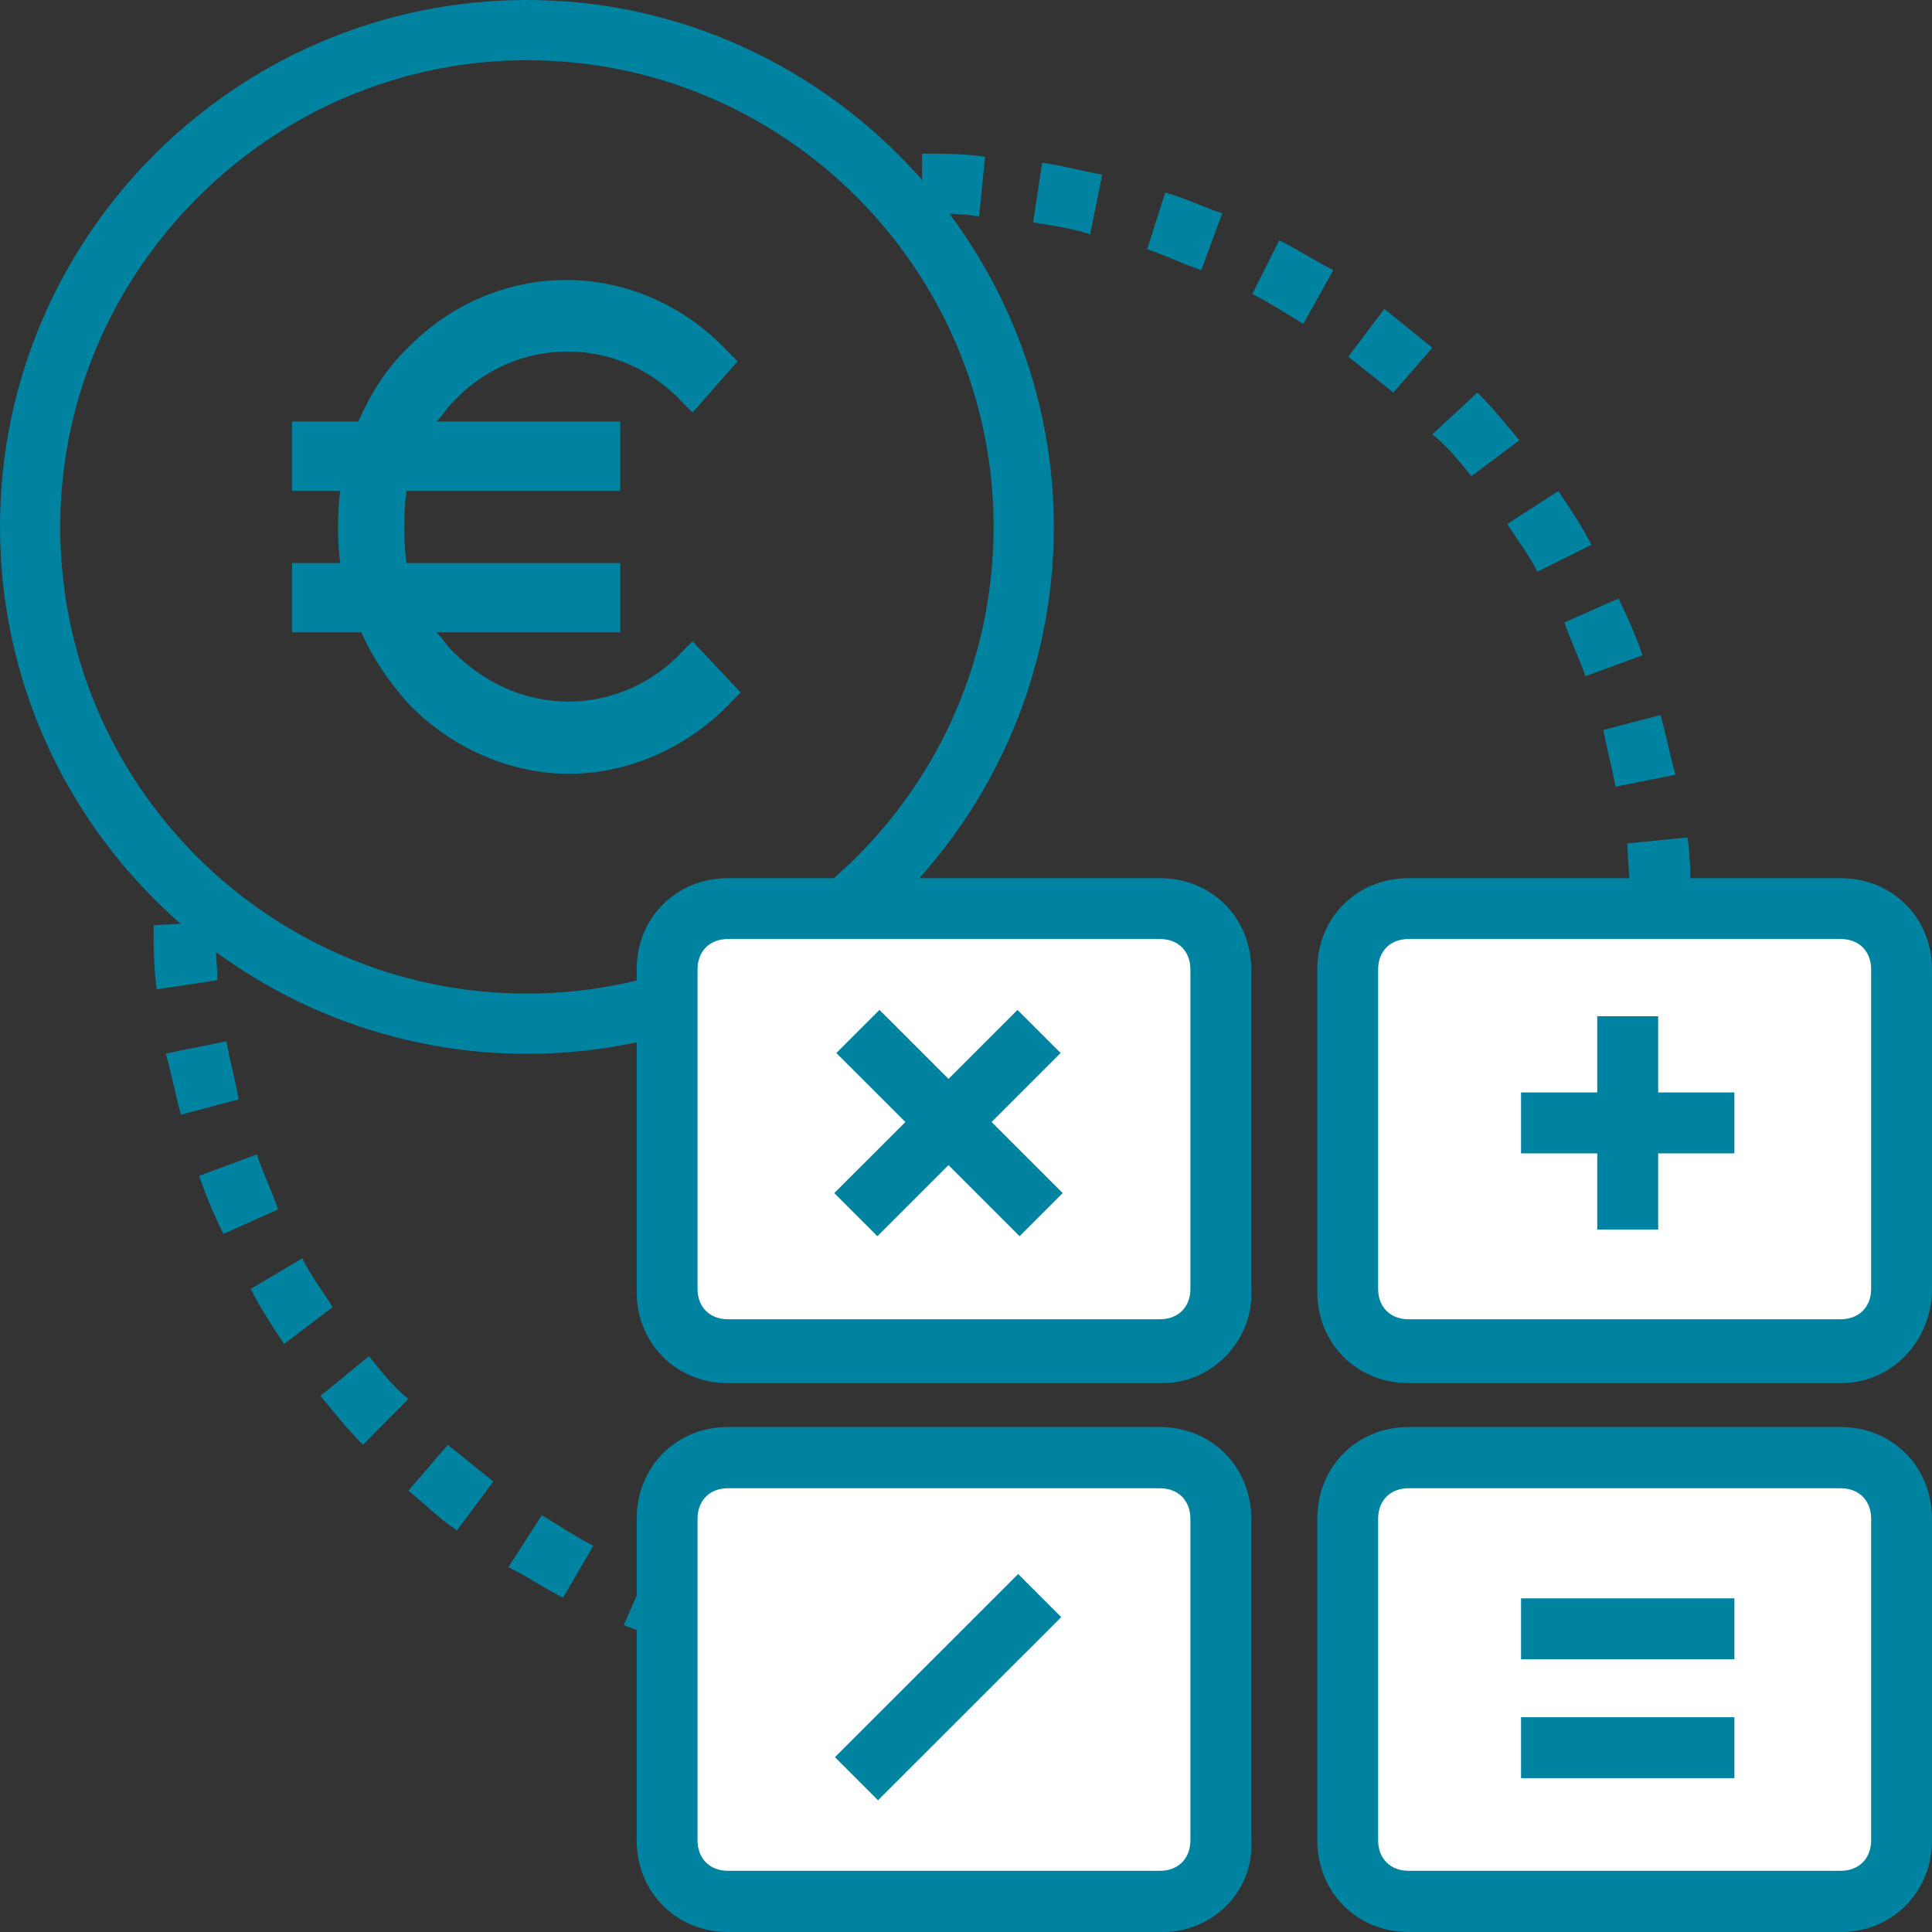
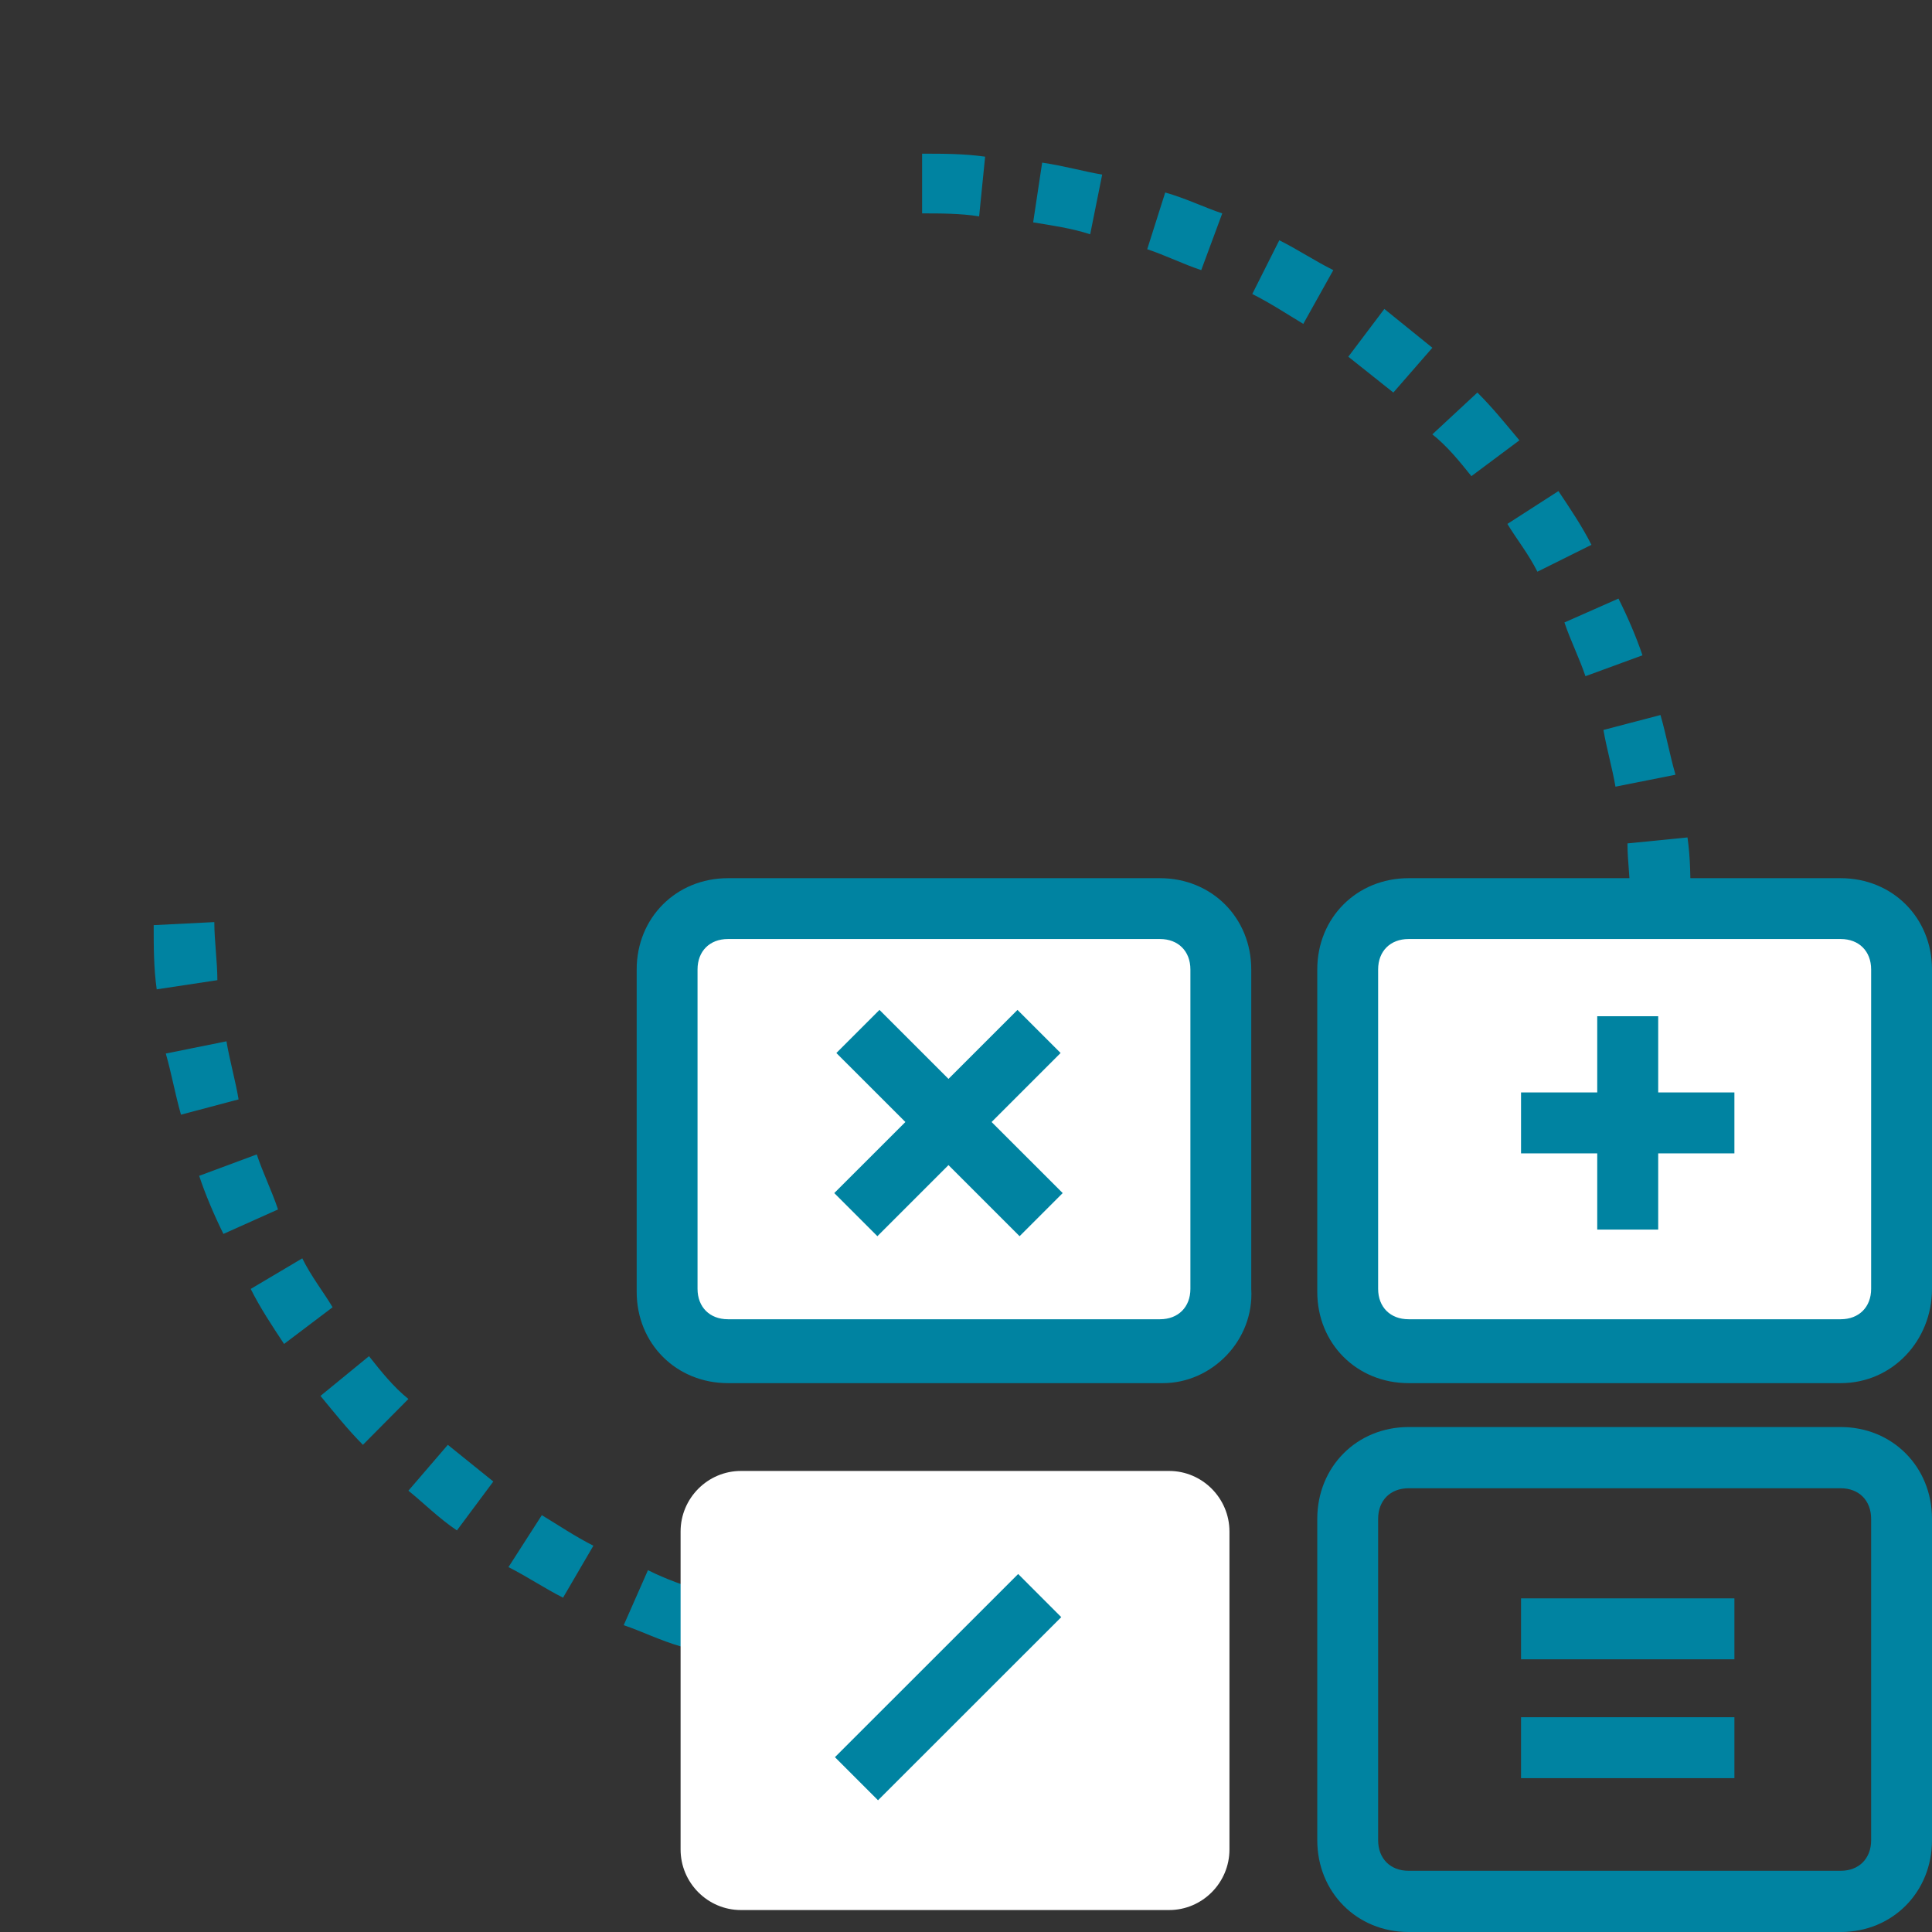
<svg xmlns="http://www.w3.org/2000/svg" width="88" height="88" viewBox="0 0 88 88">
  <rect x="0" y="0" width="88" height="88" fill="#333333" stroke="none" />
  <g fill="none">
    <path fill="#0083A1" d="M74.266 41C74.266 40.184 74.129 39.232 74.129 38.416L76.863 38.144C77 39.096 77 40.048 77 41L74.266 41 74.266 41zM73.582 35.832C73.445 35.016 73.172 34.064 73.035 33.248L75.633 32.568C75.906 33.52 76.043 34.336 76.316 35.288L73.582 35.832zM72.215 30.8C71.941 29.984 71.531 29.168 71.258 28.352L73.719 27.264C74.129 28.08 74.539 29.032 74.812 29.848L72.215 30.8zM70.027 26.04C69.617 25.224 69.07 24.544 68.66 23.864L70.984 22.368C71.531 23.184 72.078 24 72.488 24.816L70.027 26.04zM67.02 21.688C66.473 21.008 65.926 20.328 65.242 19.784L67.293 17.88C67.977 18.56 68.523 19.24 69.207 20.056L67.02 21.688zM63.465 17.88C62.781 17.336 62.098 16.792 61.414 16.248L63.055 14.072C63.738 14.616 64.559 15.296 65.242 15.84L63.465 17.88zM59.363 14.752C58.68 14.344 57.859 13.8 57.039 13.392L58.27 10.944C59.09 11.352 59.91 11.896 60.73 12.304L59.363 14.752zM54.715 12.304C53.895 12.032 53.074 11.624 52.254 11.352L53.074 8.768C54.031 9.04 54.852 9.448 55.672 9.72L54.715 12.304zM49.656 10.672C48.836 10.4 47.879 10.264 47.059 10.128L47.469 7.408C48.426 7.544 49.383 7.816 50.203 7.952L49.656 10.672zM44.598 9.856C43.777 9.72 42.82 9.72 42 9.72L42 7C42.957 7 43.914 7 44.871 7.136L44.598 9.856zM31.033 75C30.066 74.722 29.238 74.304 28.409 74.025L29.514 71.519C30.343 71.937 31.171 72.215 32 72.494L31.033 75zM25.646 72.772C24.818 72.354 23.989 71.797 23.16 71.38L24.68 69.013C25.37 69.43 26.199 69.987 27.028 70.405L25.646 72.772zM20.812 69.709C19.983 69.152 19.293 68.456 18.602 67.899L20.398 65.81C21.088 66.367 21.779 66.924 22.47 67.481L20.812 69.709zM16.53 65.81C15.84 65.114 15.287 64.418 14.597 63.582L16.807 61.772C17.359 62.468 17.912 63.165 18.602 63.722L16.53 65.81zM12.939 61.215C12.387 60.38 11.834 59.544 11.42 58.709L13.768 57.316C14.182 58.152 14.735 58.848 15.149 59.544L12.939 61.215zM10.177 56.203C9.762 55.367 9.348 54.392 9.072 53.557L11.696 52.582C11.972 53.418 12.387 54.253 12.663 55.089L10.177 56.203zM8.243 50.772C7.967 49.797 7.829 48.962 7.552 47.987L10.315 47.43C10.453 48.266 10.729 49.241 10.867 50.076L8.243 50.772zM7.138 45.063C7 44.089 7 43.114 7 42.139L9.762 42C9.762 42.835 9.901 43.81 9.901 44.646L7.138 45.063z" />
-     <path fill="#0083A1" d="M24,48 C10.834,48 0,37.303 0,24 C0,10.697 10.834,0 24,0 C37.166,0 48,10.834 48,24 C48,37.166 37.303,48 24,48 Z M24,2.743 C12.343,2.743 2.743,12.343 2.743,24 C2.743,35.794 12.343,45.257 24,45.257 C35.657,45.257 45.257,35.794 45.257,24 C45.257,12.343 35.794,2.743 24,2.743 Z M31.131,29.623 L31.543,29.211 L33.737,31.543 L33.326,31.954 C31.406,34.011 28.663,35.246 25.92,35.246 C23.177,35.246 20.434,34.011 18.514,31.954 C17.691,30.994 17.006,30.034 16.457,28.8 L13.303,28.8 L13.303,25.646 L15.497,25.646 C15.36,24.549 15.36,23.451 15.497,22.354 L13.303,22.354 L13.303,19.2 L16.32,19.2 C16.869,17.966 17.554,16.869 18.377,16.046 C22.491,11.657 29.074,11.657 33.189,16.046 L33.6,16.457 L31.543,18.789 L31.131,18.377 C28.251,15.223 23.451,15.223 20.571,18.377 C20.297,18.651 20.16,18.926 19.886,19.2 L28.251,19.2 L28.251,22.354 L18.514,22.354 C18.377,23.451 18.377,24.549 18.514,25.646 L28.251,25.646 L28.251,28.8 L19.886,28.8 C20.16,29.074 20.297,29.349 20.571,29.623 C22.08,31.131 23.863,31.954 25.92,31.954 C27.84,31.954 29.76,31.131 31.131,29.623 Z" />
    <path fill="#FFF" d="M31,84.241 L31,69.759 C31,68.241 32.236,67 33.747,67 L53.253,67 C54.764,67 56,68.241 56,69.759 L56,84.241 C56,85.759 54.764,87 53.253,87 L33.747,87 C32.236,87 31,85.759 31,84.241 Z" />
-     <path fill="#0083A1" d="M52.974,88 L33.157,88 C30.802,88 29,86.188 29,83.818 L29,69.182 C29,66.812 30.802,65 33.157,65 L52.836,65 C55.191,65 56.993,66.812 56.993,69.182 L56.993,83.818 C57.132,86.188 55.191,88 52.974,88 Z M33.157,67.788 C32.326,67.788 31.772,68.345 31.772,69.182 L31.772,83.818 C31.772,84.655 32.326,85.212 33.157,85.212 L52.836,85.212 C53.667,85.212 54.221,84.655 54.221,83.818 L54.221,69.182 C54.221,68.345 53.667,67.788 52.836,67.788 L33.157,67.788 Z" />
    <path fill="#FFF" d="M31,58.37 L31,43.757 C31,42.241 32.236,41 33.747,41 L53.253,41 C54.764,41 56,42.241 56,43.757 L56,58.232 C56,59.749 54.764,60.99 53.253,60.99 L33.747,60.99 C32.236,61.127 31,59.887 31,58.37 Z" />
    <path fill="#0083A1" d="M52.974,63 L33.157,63 C30.802,63 29,61.199 29,58.843 L29,44.157 C29,41.801 30.802,40 33.157,40 L52.836,40 C55.191,40 56.993,41.801 56.993,44.157 L56.993,58.705 C57.132,61.06 55.191,63 52.974,63 Z M33.157,42.771 C32.326,42.771 31.772,43.325 31.772,44.157 L31.772,58.705 C31.772,59.536 32.326,60.09 33.157,60.09 L52.836,60.09 C53.667,60.09 54.221,59.536 54.221,58.705 L54.221,44.157 C54.221,43.325 53.667,42.771 52.836,42.771 L33.157,42.771 Z" />
-     <path fill="#FFF" d="M62,84.241 L62,69.759 C62,68.241 63.236,67 64.747,67 L84.253,67 C85.764,67 87,68.241 87,69.759 L87,84.241 C87,85.759 85.764,87 84.253,87 L64.747,87 C63.236,87 62,85.759 62,84.241 Z" />
    <path fill="#0083A1" d="M83.842,88 L64.158,88 C61.802,88 60,86.188 60,83.818 L60,69.182 C60,66.812 61.802,65 64.158,65 L83.842,65 C86.198,65 88,66.812 88,69.182 L88,83.818 C88,86.188 86.198,88 83.842,88 Z M64.158,67.788 C63.327,67.788 62.772,68.345 62.772,69.182 L62.772,83.818 C62.772,84.655 63.327,85.212 64.158,85.212 L83.842,85.212 C84.673,85.212 85.228,84.655 85.228,83.818 L85.228,69.182 C85.228,68.345 84.673,67.788 83.842,67.788 L64.158,67.788 Z" />
-     <path fill="#FFF" d="M62,58.37 L62,43.757 C62,42.241 63.236,41 64.747,41 L84.253,41 C85.764,41 87,42.241 87,43.757 L87,58.232 C87,59.749 85.764,60.99 84.253,60.99 L64.747,60.99 C63.236,61.127 62,59.887 62,58.37 Z" />
+     <path fill="#FFF" d="M62,58.37 C62,42.241 63.236,41 64.747,41 L84.253,41 C85.764,41 87,42.241 87,43.757 L87,58.232 C87,59.749 85.764,60.99 84.253,60.99 L64.747,60.99 C63.236,61.127 62,59.887 62,58.37 Z" />
    <path fill="#0083A1" d="M83.842,63 L64.158,63 C61.802,63 60,61.199 60,58.843 L60,44.157 C60,41.801 61.802,40 64.158,40 L83.842,40 C86.198,40 88,41.801 88,44.157 L88,58.705 C88,61.06 86.198,63 83.842,63 Z M64.158,42.771 C63.327,42.771 62.772,43.325 62.772,44.157 L62.772,58.705 C62.772,59.536 63.327,60.09 64.158,60.09 L83.842,60.09 C84.673,60.09 85.228,59.536 85.228,58.705 L85.228,44.157 C85.228,43.325 84.673,42.771 83.842,42.771 L64.158,42.771 Z" />
    <path fill="#0083A1" d="M43.202,53.069 L39.964,56.307 L38,54.343 L41.239,51.106 L38.095,47.963 L40.059,46 L43.202,49.142 L46.345,46 L48.309,47.963 L45.166,51.106 L48.404,54.343 L46.441,56.307 L43.202,53.069 Z M72.752,49.759 L72.752,46.289 L75.529,46.289 L75.529,49.759 L79,49.759 L79,52.535 L75.529,52.535 L75.529,56.006 L72.752,56.006 L72.752,52.535 L69.281,52.535 L69.281,49.759 L72.752,49.759 Z M69.281,72.803 L79,72.803 L79,75.579 L69.281,75.579 L69.281,72.803 Z M69.281,78.217 L79,78.217 L79,80.993 L69.281,80.993 L69.281,78.217 Z M39.993,82 L38.03,80.037 L46.376,71.694 L48.339,73.658 L39.993,82 Z" />
  </g>
</svg>